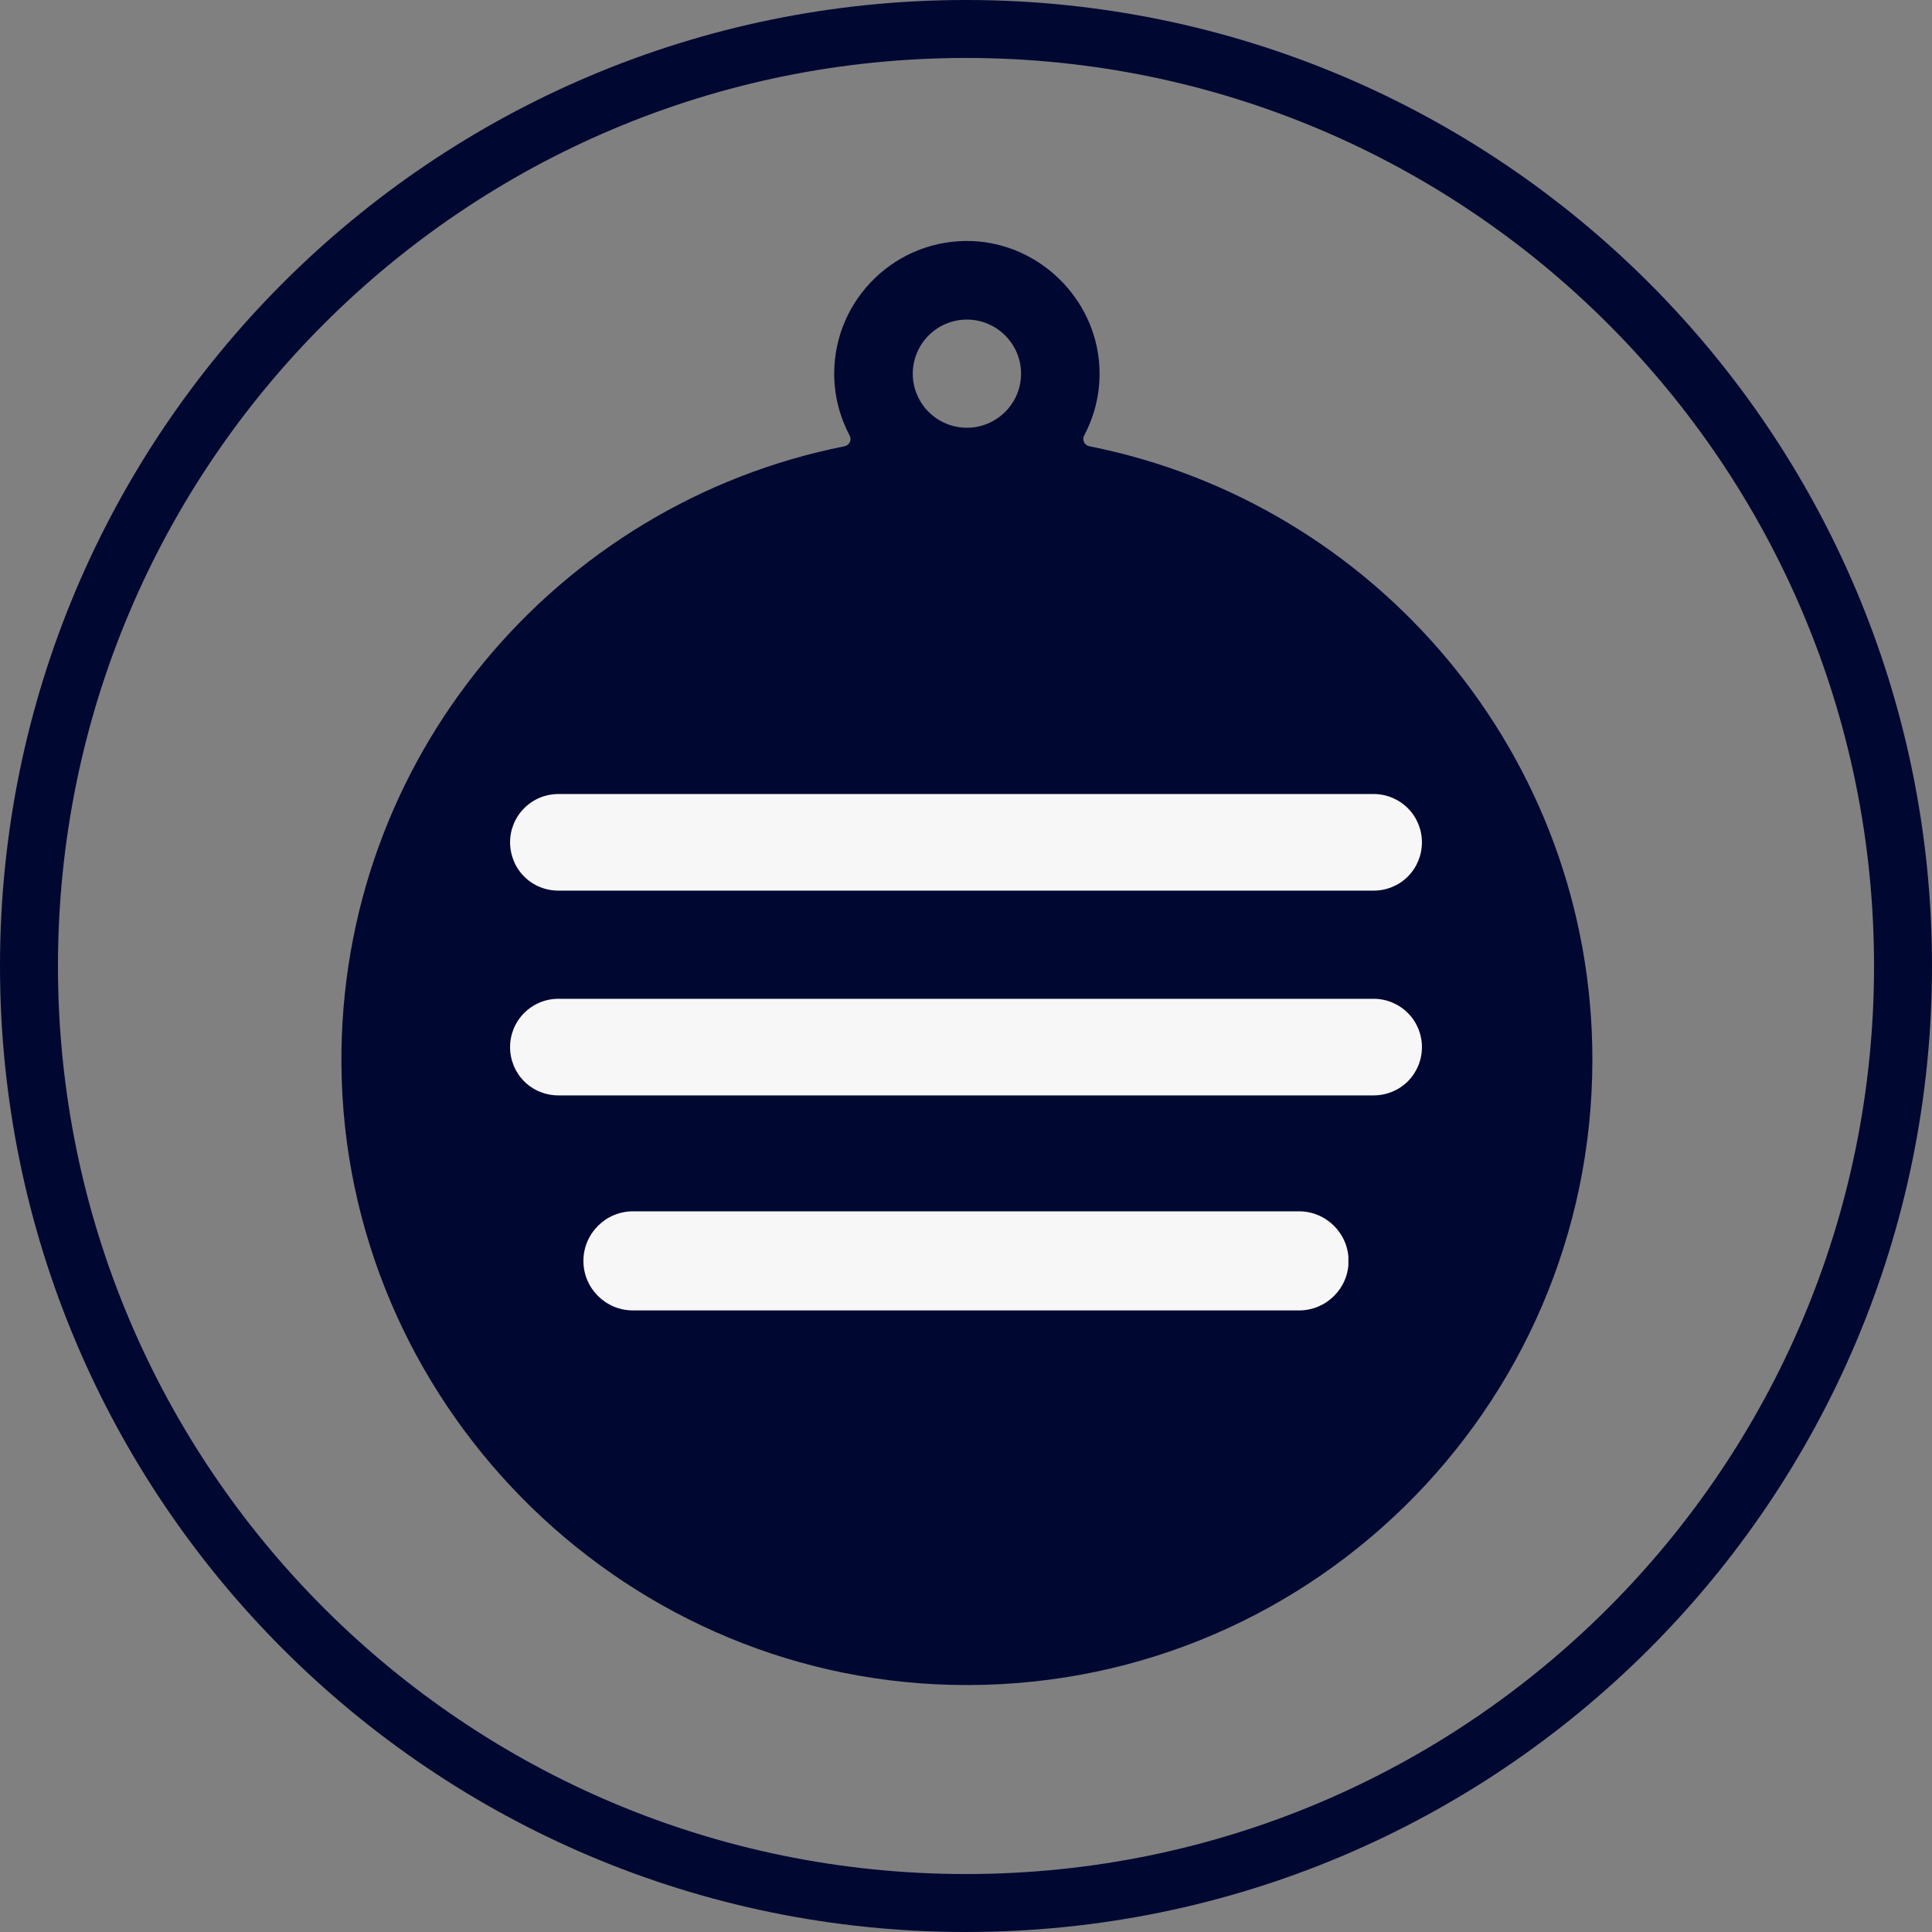
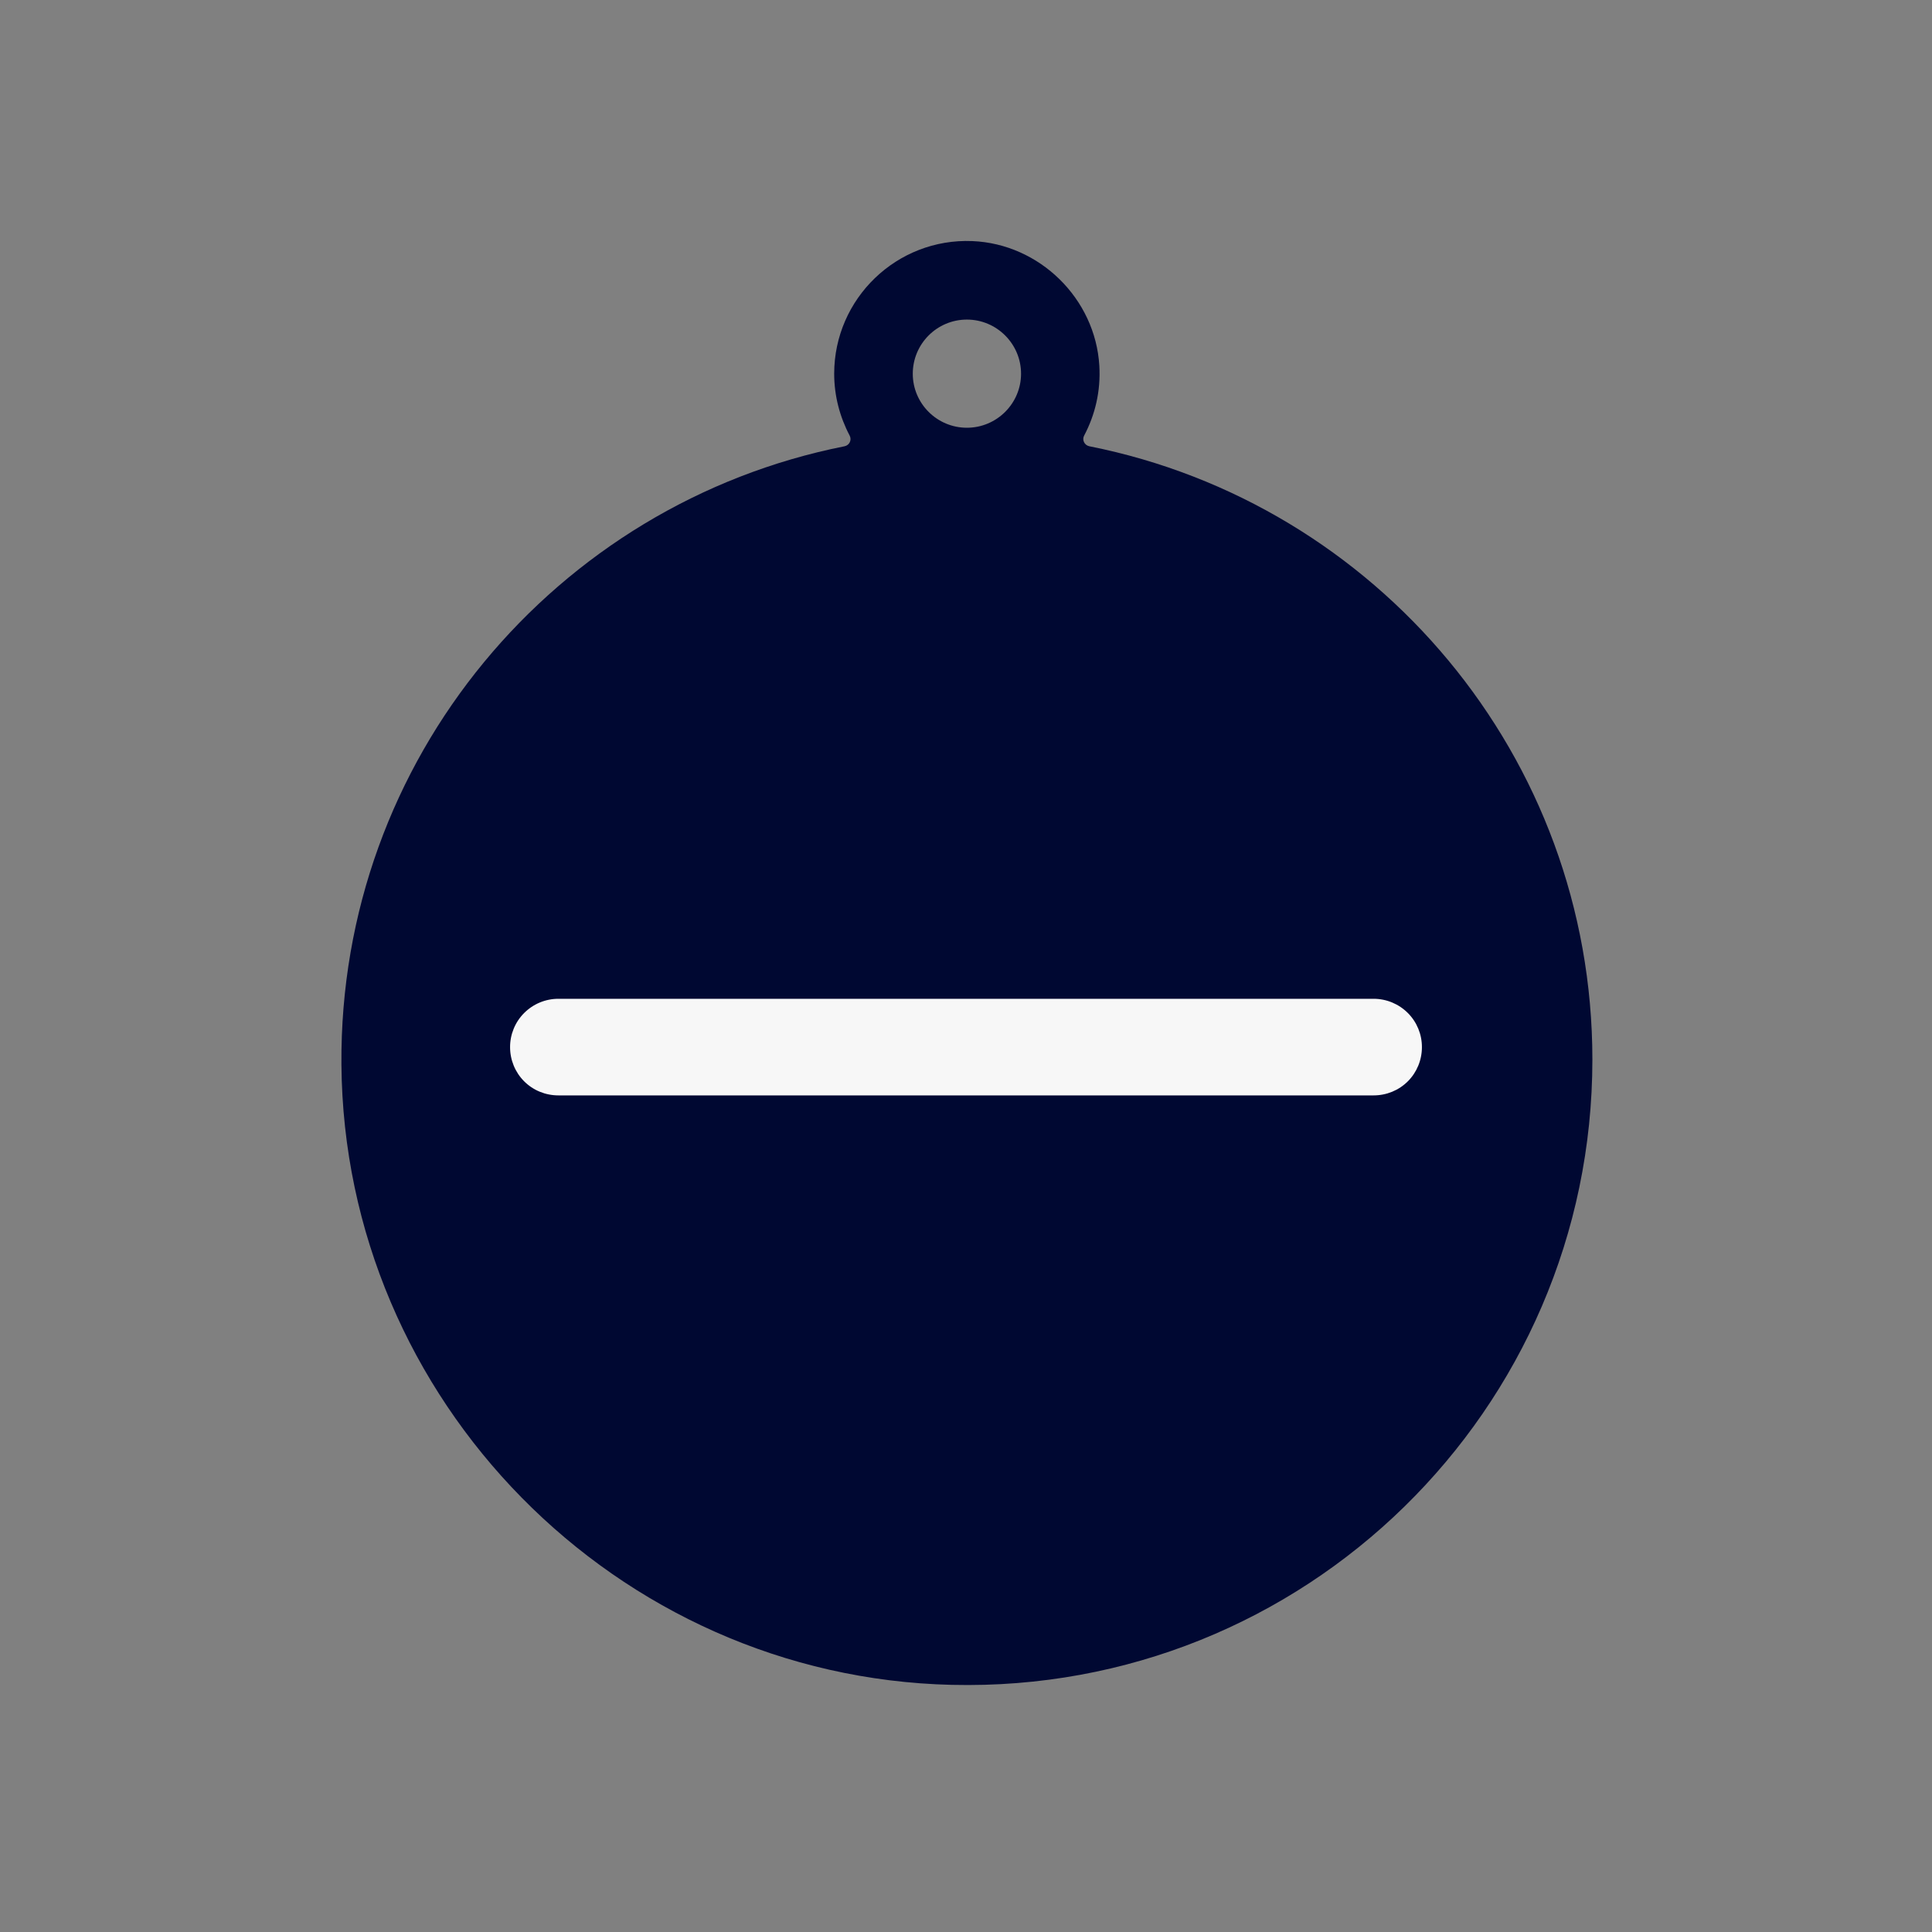
<svg xmlns="http://www.w3.org/2000/svg" version="1.0" preserveAspectRatio="xMidYMid meet" height="100" viewBox="0 0 75 75" zoomAndPan="magnify" width="100">
  <rect x="0" y="0" width="75" height="75" fill="#808080" stroke="none" />
  <defs>
    <clipPath id="0bd0173b73">
      <path clip-rule="nonzero" d="M 37.5 0 C 16.789 0 0 16.789 0 37.5 C 0 58.211 16.789 75 37.5 75 C 58.211 75 75 58.211 75 37.5 C 75 16.789 58.211 0 37.5 0 Z M 37.5 0" />
    </clipPath>
    <clipPath id="5468ffb414">
      <path clip-rule="nonzero" d="M 13.172 9.129 L 61.922 9.129 L 61.922 66 L 13.172 66 Z M 13.172 9.129" />
    </clipPath>
    <clipPath id="1a0c1e069e">
-       <path clip-rule="nonzero" d="M 19.801 30.824 L 55.203 30.824 L 55.203 34.574 L 19.801 34.574 Z M 19.801 30.824" />
-     </clipPath>
+       </clipPath>
    <clipPath id="f96afff107">
-       <path clip-rule="nonzero" d="M 21.676 30.824 L 53.324 30.824 C 53.824 30.824 54.301 31.023 54.652 31.375 C 55.004 31.727 55.199 32.203 55.199 32.699 C 55.199 33.195 55.004 33.676 54.652 34.027 C 54.301 34.379 53.824 34.574 53.324 34.574 L 21.676 34.574 C 21.176 34.574 20.699 34.379 20.348 34.027 C 19.996 33.676 19.801 33.195 19.801 32.699 C 19.801 32.203 19.996 31.727 20.348 31.375 C 20.699 31.023 21.176 30.824 21.676 30.824 Z M 21.676 30.824" />
+       <path clip-rule="nonzero" d="M 21.676 30.824 L 53.324 30.824 C 53.824 30.824 54.301 31.023 54.652 31.375 C 55.199 33.195 55.004 33.676 54.652 34.027 C 54.301 34.379 53.824 34.574 53.324 34.574 L 21.676 34.574 C 21.176 34.574 20.699 34.379 20.348 34.027 C 19.996 33.676 19.801 33.195 19.801 32.699 C 19.801 32.203 19.996 31.727 20.348 31.375 C 20.699 31.023 21.176 30.824 21.676 30.824 Z M 21.676 30.824" />
    </clipPath>
    <clipPath id="5ffd59e6f8">
      <path clip-rule="nonzero" d="M 19.801 38.773 L 55.203 38.773 L 55.203 42.523 L 19.801 42.523 Z M 19.801 38.773" />
    </clipPath>
    <clipPath id="d472e24ca5">
      <path clip-rule="nonzero" d="M 21.676 38.773 L 53.324 38.773 C 53.824 38.773 54.301 38.973 54.652 39.324 C 55.004 39.676 55.199 40.152 55.199 40.648 C 55.199 41.148 55.004 41.625 54.652 41.977 C 54.301 42.328 53.824 42.523 53.324 42.523 L 21.676 42.523 C 21.176 42.523 20.699 42.328 20.348 41.977 C 19.996 41.625 19.801 41.148 19.801 40.648 C 19.801 40.152 19.996 39.676 20.348 39.324 C 20.699 38.973 21.176 38.773 21.676 38.773 Z M 21.676 38.773" />
    </clipPath>
    <clipPath id="ca07305c40">
      <path clip-rule="nonzero" d="M 22.648 47.023 L 52.359 47.023 L 52.359 50.871 L 22.648 50.871 Z M 22.648 47.023" />
    </clipPath>
    <clipPath id="19fe6bd361">
      <path clip-rule="nonzero" d="M 24.574 47.023 L 50.426 47.023 C 51.488 47.023 52.352 47.887 52.352 48.949 C 52.352 50.012 51.488 50.871 50.426 50.871 L 24.574 50.871 C 23.512 50.871 22.648 50.012 22.648 48.949 C 22.648 47.887 23.512 47.023 24.574 47.023 Z M 24.574 47.023" />
    </clipPath>
  </defs>
  <g clip-path="url(#0bd0173b73)">
-     <path stroke-miterlimit="4" stroke-opacity="1" stroke-width="6" stroke="#000832" d="M 50 0 C 22.385 0 -0 22.385 -0 50 C -0 77.615 22.385 100 50 100 C 77.615 100 100 77.615 100 50 C 100 22.385 77.615 0 50 0 Z M 50 0" stroke-linejoin="miter" fill="none" transform="matrix(0.75, 0, 0, 0.75, 0, -0)" stroke-linecap="butt" />
-   </g>
+     </g>
  <g clip-path="url(#5468ffb414)">
    <path fill-rule="nonzero" fill-opacity="1" d="M 37.535 16.605 C 36.375 16.605 35.434 15.664 35.434 14.508 C 35.434 13.348 36.375 12.406 37.535 12.406 C 38.691 12.406 39.637 13.348 39.637 14.508 C 39.637 15.664 38.691 16.605 37.535 16.605 Z M 42.289 17.324 C 42.098 17.285 41.996 17.078 42.086 16.91 C 42.512 16.105 42.734 15.184 42.676 14.199 C 42.523 11.594 40.359 9.469 37.75 9.359 C 34.812 9.238 32.383 11.594 32.383 14.508 C 32.383 15.375 32.605 16.191 32.984 16.91 C 33.074 17.082 32.973 17.285 32.785 17.324 C 21.59 19.547 13.164 29.457 13.254 41.324 C 13.355 54.359 23.914 65.098 36.945 65.406 C 50.625 65.734 61.816 54.738 61.816 41.133 C 61.816 29.352 53.422 19.535 42.289 17.324" fill="#000832" />
  </g>
  <g clip-path="url(#1a0c1e069e)">
    <g clip-path="url(#f96afff107)">
      <path fill-rule="nonzero" fill-opacity="1" d="M 19.801 30.824 L 55.203 30.824 L 55.203 34.574 L 19.801 34.574 Z M 19.801 30.824" fill="#f7f7f7" />
    </g>
  </g>
  <g clip-path="url(#5ffd59e6f8)">
    <g clip-path="url(#d472e24ca5)">
      <path fill-rule="nonzero" fill-opacity="1" d="M 19.801 38.773 L 55.203 38.773 L 55.203 42.523 L 19.801 42.523 Z M 19.801 38.773" fill="#f7f7f7" />
    </g>
  </g>
  <g clip-path="url(#ca07305c40)">
    <g clip-path="url(#19fe6bd361)">
-       <path fill-rule="nonzero" fill-opacity="1" d="M 22.648 47.023 L 52.344 47.023 L 52.344 50.871 L 22.648 50.871 Z M 22.648 47.023" fill="#f7f7f7" />
-     </g>
+       </g>
  </g>
</svg>